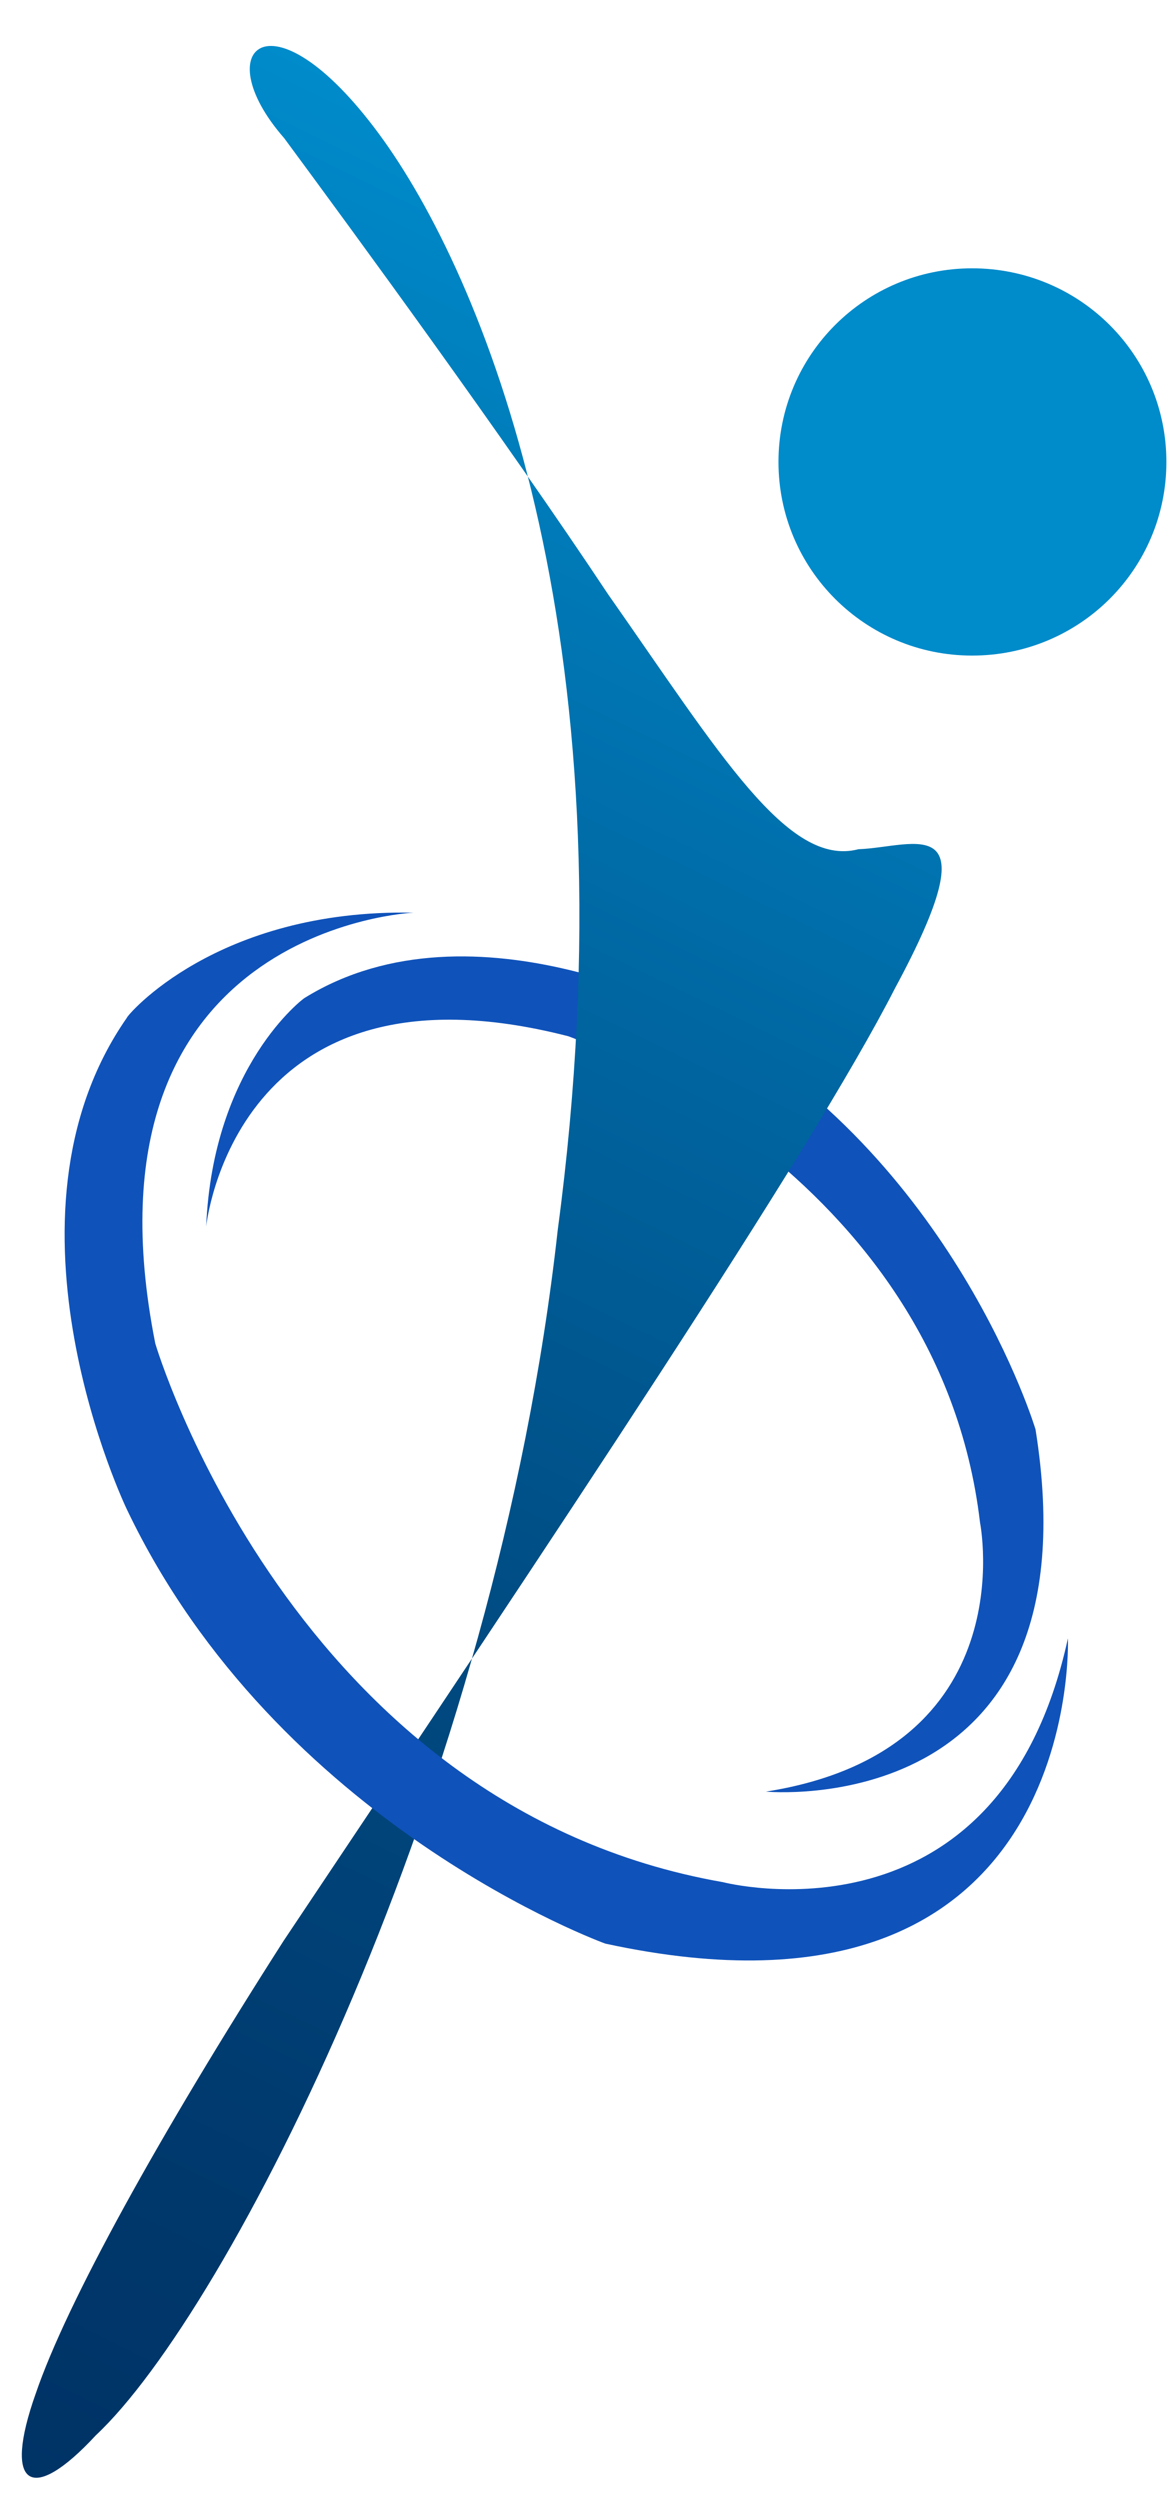
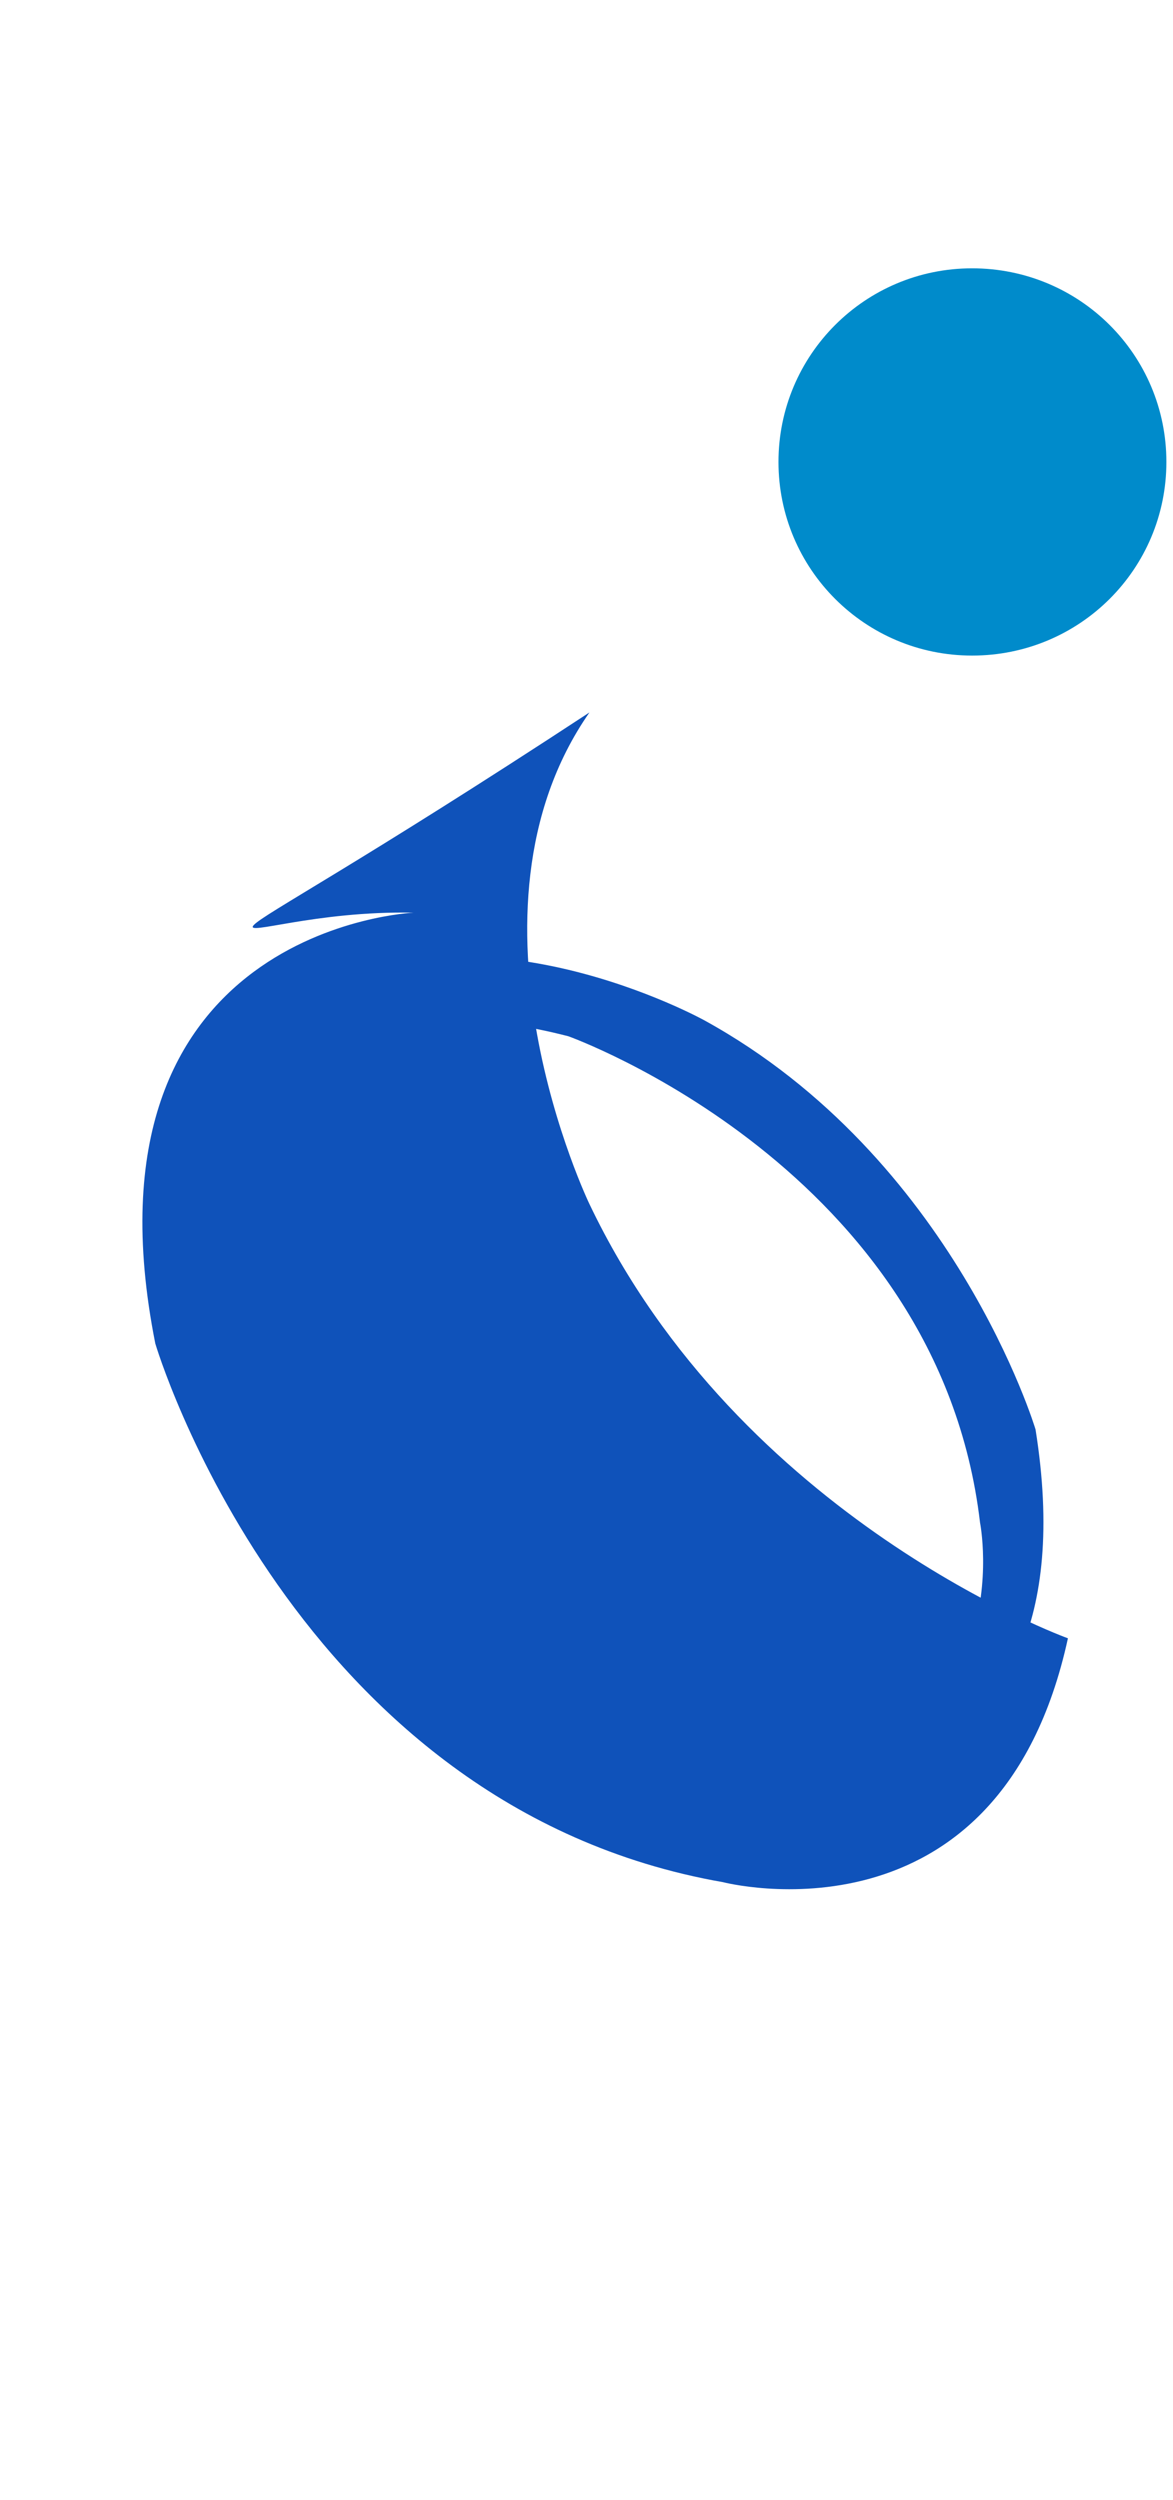
<svg xmlns="http://www.w3.org/2000/svg" version="1.1" id="Layer_1" x="0px" y="0px" viewBox="0 0 177.5 378.3" style="enable-background:new 0 0 177.5 378.3;" xml:space="preserve">
  <style type="text/css">
	.st0{fill:#0F52BA;}
	.st1{fill:url(#SVGID_1_);}
	.st2{fill:#008BCB;}
</style>
  <g>
    <path class="st0" d="M31.2,185.6c0,0,4.2-41.8,54.8-28.8c0,0,56,20,62.3,73.6c0,0,6.9,34.5-32.4,40.7c0,0,50.3,4.8,40.8-54.8   c0,0-12.3-41.1-50.1-61.9c0,0-34.8-19.3-60.5-3.4C46,151,32.2,161.3,31.2,185.6z" />
    <g>
      <linearGradient id="SVGID_1_" gradientUnits="userSpaceOnUse" x1="-45.417" y1="350.362" x2="106.787" y2="38.299">
        <stop offset="0" style="stop-color:#003366" />
        <stop offset="0.164" style="stop-color:#00396D" />
        <stop offset="0.406" style="stop-color:#004A81" />
        <stop offset="0.694" style="stop-color:#0066A1" />
        <stop offset="1" style="stop-color:#008BCB" />
      </linearGradient>
-       <path class="st1" d="M129.9,128.5c8.5-0.3,20.4-6.5,5.5,21.1c-12.6,24.7-51.8,83.2-92.5,144.1c-18.8,29.4-32.8,54.7-37.5,68.5    c-5,14.1-0.7,16.9,9.1,6.3C34.4,349.9,75,271,84.4,186.1C96.1,98.6,73.9,43.5,58.1,21.3C41.3-2.2,31,7.2,43,20.9    C53.7,35.4,76.2,66.1,92,89.9C108.9,114,119.2,131.3,129.9,128.5z" />
    </g>
    <path class="st2" d="M176.5,69.9c0,16.2-13.1,29.3-29.4,29.3c-16.2,0-29.3-13.1-29.3-29.3c0-16.2,13.1-29.3,29.3-29.3   C163.4,40.6,176.5,53.7,176.5,69.9z" />
-     <path class="st0" d="M62.6,138.1c0,0-51.6,2.2-39.1,65.2c0,0,20.7,70.1,85.9,81.5c0,0,41.8,10.9,52.2-36.9c0,0,2.4,61.9-70,46.2   c0,0-49.6-17.9-72.4-65.7c0,0-21.2-44,0-74.4C19.1,153.8,32.7,137.5,62.6,138.1z" />
+     <path class="st0" d="M62.6,138.1c0,0-51.6,2.2-39.1,65.2c0,0,20.7,70.1,85.9,81.5c0,0,41.8,10.9,52.2-36.9c0,0-49.6-17.9-72.4-65.7c0,0-21.2-44,0-74.4C19.1,153.8,32.7,137.5,62.6,138.1z" />
  </g>
</svg>